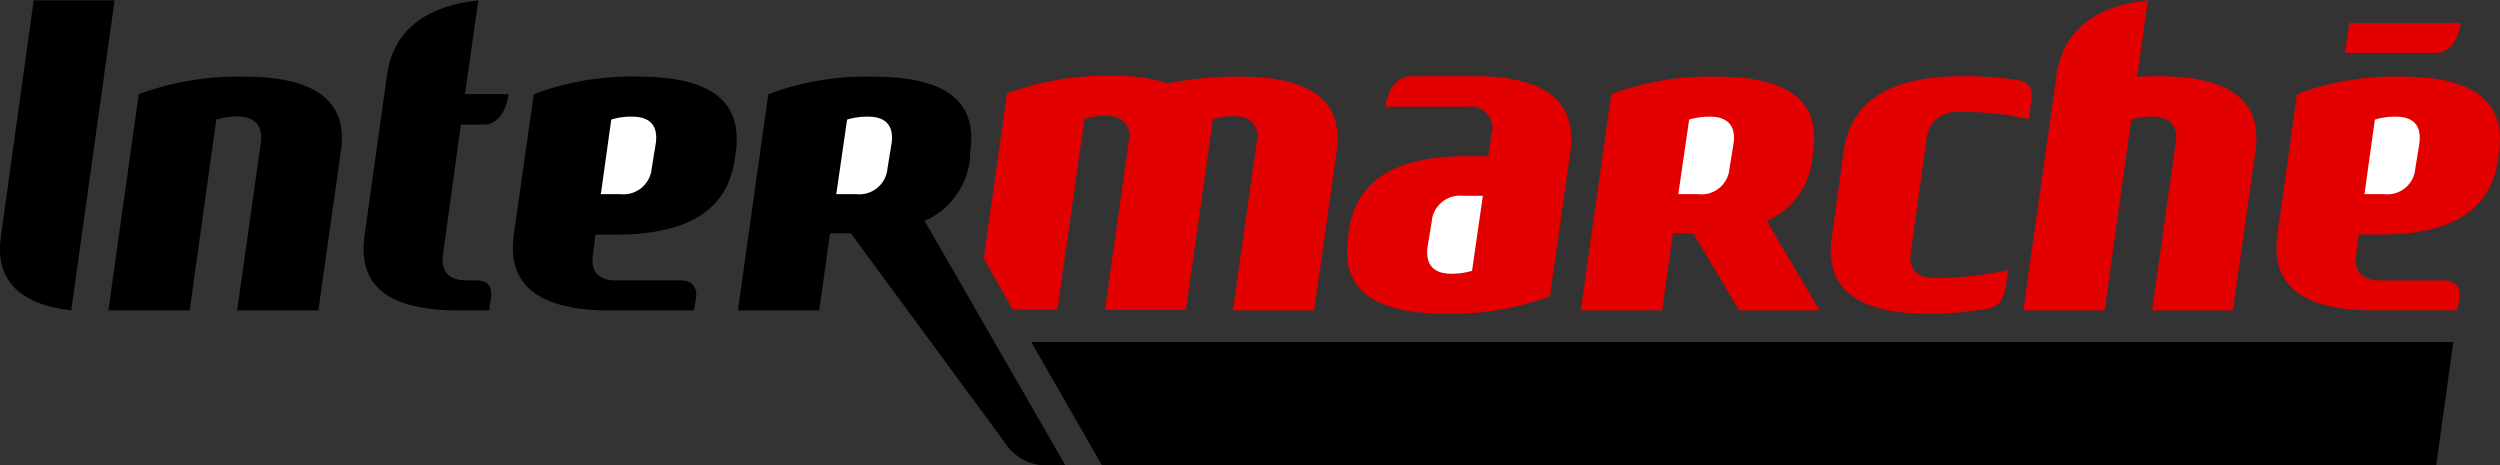
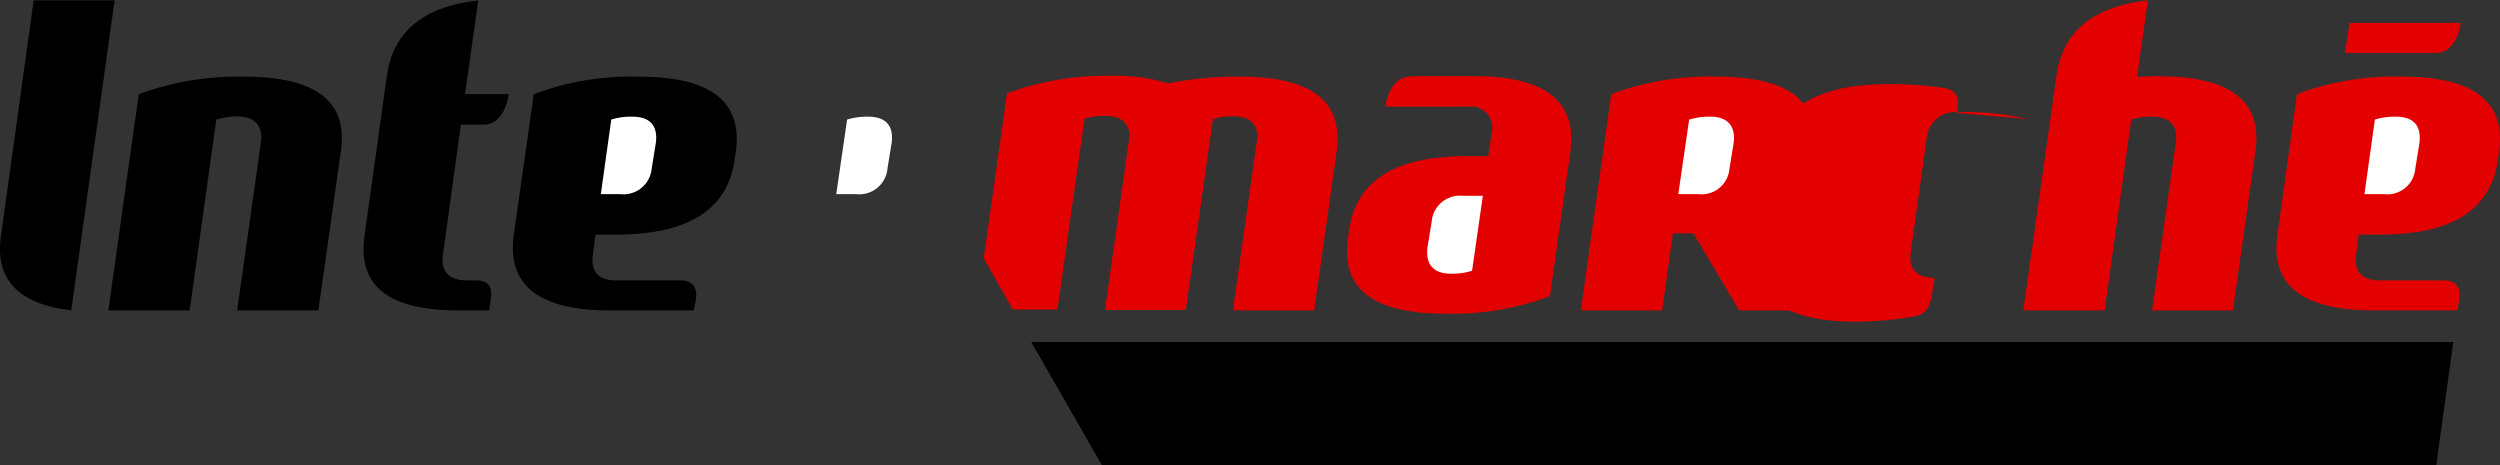
<svg xmlns="http://www.w3.org/2000/svg" width="178.354" height="33.202" viewBox="0 0 178.354 33.202">
  <rect x="0" y="0" width="178.354" height="33.202" fill="#333333" stroke="none" />
  <g id="intermarche-logo-vector" transform="translate(-20.592 -265.7)">
    <path id="Caminho_60827" data-name="Caminho 60827" d="M580,300c.119-.773-.149-1.367-1.07-1.367h-4.607c-1.457,0-1.813-.862-1.665-1.843l.178-1.427h1.813c5.321-.06,7.669-2.11,8.115-5.321l.089-.595c.446-3.27-1.4-5.35-6.926-5.35a19.927,19.927,0,0,0-7.491,1.248l-1.4,10.047c-.446,3.21,1.278,5.291,6.51,5.38h6.331Z" transform="translate(-383.972 -12.931)" fill="#e20000" />
    <path id="Caminho_60828" data-name="Caminho 60828" d="M411.3,300.775h5.737l-3.775-6.391a5.351,5.351,0,0,0,3.24-4.4l.089-.594c.446-3.3-1.367-5.291-6.926-5.291a19.927,19.927,0,0,0-7.491,1.248L400,300.775h5.8l.773-5.5h1.457Z" transform="translate(-266.631 -12.931)" fill="#e20000" />
    <path id="Caminho_60829" data-name="Caminho 60829" d="M348.348,284.03c-.862,0-1.546.862-1.724,2.14h5.885a1.52,1.52,0,0,1,1.694,1.9l-.238,1.635h-1.932c-5.232.089-7.55,2.11-8,5.291l-.089.594c-.446,3.27,1.4,5.35,6.926,5.35a19.926,19.926,0,0,0,7.491-1.248l1.456-10.285c.446-3.21-1.278-5.321-6.48-5.41h-4.994Z" transform="translate(-227.196 -12.86)" fill="#e20000" />
-     <path id="Caminho_60830" data-name="Caminho 60830" d="M214.257,289.985a5.449,5.449,0,0,1-3.24,4.4l10.047,17.448h-1.575a3.569,3.569,0,0,1-2.794-1.694l-10.939-14.862h-1.486l-.773,5.5h-5.8l2.17-15.427a19.927,19.927,0,0,1,7.491-1.248c5.529,0,7.372,1.992,6.926,5.291Z" transform="translate(-124.463 -12.931)" />
    <path id="Caminho_60831" data-name="Caminho 60831" d="M156.584,300.775h-6.331c-5.2-.089-6.956-2.17-6.51-5.38l1.427-10.047a19.816,19.816,0,0,1,7.491-1.248c5.529,0,7.372,2.051,6.926,5.35l-.089.595c-.476,3.21-2.824,5.232-8.115,5.321h-1.813l-.178,1.427c-.149,1.011.208,1.843,1.665,1.843h4.607c.921,0,1.189.624,1.07,1.367Z" transform="translate(-86.498 -12.931)" />
-     <path id="Caminho_60832" data-name="Caminho 60832" d="M474.109,287.062a20.551,20.551,0,0,0-5.083-.505,2.054,2.054,0,0,0-2.2,1.9l-1.13,8.085c-.149,1.011.238,1.843,1.694,1.843a23.125,23.125,0,0,0,5.261-.565l-.149.981c-.178,1.308-.594,1.605-1.219,1.754a23.946,23.946,0,0,1-4.31.386c-5.529,0-7.372-2.11-6.926-5.38l.862-6.212c.446-3.27,2.883-5.35,8.412-5.35a25.7,25.7,0,0,1,3.983.268c1.159.208,1.07.951.951,1.783Z" transform="translate(-308.786 -12.86)" fill="#e20000" />
+     <path id="Caminho_60832" data-name="Caminho 60832" d="M474.109,287.062a20.551,20.551,0,0,0-5.083-.505,2.054,2.054,0,0,0-2.2,1.9l-1.13,8.085c-.149,1.011.238,1.843,1.694,1.843l-.149.981c-.178,1.308-.594,1.605-1.219,1.754a23.946,23.946,0,0,1-4.31.386c-5.529,0-7.372-2.11-6.926-5.38l.862-6.212c.446-3.27,2.883-5.35,8.412-5.35a25.7,25.7,0,0,1,3.983.268c1.159.208,1.07.951.951,1.783Z" transform="translate(-308.786 -12.86)" fill="#e20000" />
    <path id="Caminho_60833" data-name="Caminho 60833" d="M274.981,283.959c5.529,0,7.342,2.051,6.9,5.321l-1.605,11.355h-5.8l1.754-12.425c-.03-.8-.476-1.427-1.694-1.427a4.8,4.8,0,0,0-1.486.208l-1.932,13.614H265.35L267.1,288.18c-.03-.8-.476-1.427-1.724-1.427a4.951,4.951,0,0,0-1.486.208l-1.932,13.614h-3.181l-2.081-3.656,1.665-11.771a20.421,20.421,0,0,1,7.491-1.248,12.274,12.274,0,0,1,3.983.535,26.115,26.115,0,0,1,5.142-.476" transform="translate(-165.926 -12.79)" fill="#e20000" />
    <path id="Caminho_60834" data-name="Caminho 60834" d="M366.33,318.05a4.95,4.95,0,0,1-1.486.208c-1.457,0-1.813-.862-1.694-1.873l.3-1.843a2.021,2.021,0,0,1,2.229-1.843H367.1Z" transform="translate(-240.719 -33.03)" fill="#fff" />
    <path id="Caminho_60835" data-name="Caminho 60835" d="M515.86,271.21c5.529,0,7.372,2.081,6.9,5.35l-1.605,11.355h-5.767l1.694-11.979c.149-1.011-.238-1.843-1.694-1.843a4.951,4.951,0,0,0-1.486.208L512,287.915h-5.8l2.378-16.824c.416-2.854,2.378-4.845,6.51-5.291l-.773,5.469a13.437,13.437,0,0,1,1.546-.059" transform="translate(-341.263 -0.07)" fill="#e20000" />
    <path id="Caminho_60836" data-name="Caminho 60836" d="M591.663,271.2c-.178,1.278-.862,2.14-1.724,2.14H583.4l.327-2.14Z" transform="translate(-395.516 -3.865)" fill="#e20000" />
    <path id="Caminho_60837" data-name="Caminho 60837" d="M592.024,295.543l-.3,1.843a2,2,0,0,1-2.229,1.843h-1.4l.743-5.321a4.951,4.951,0,0,1,1.486-.208c1.456,0,1.813.832,1.694,1.843" transform="translate(-398.819 -19.677)" fill="#fff" />
    <path id="Caminho_60838" data-name="Caminho 60838" d="M424.173,293.908a4.951,4.951,0,0,1,1.486-.208c1.456,0,1.813.862,1.694,1.843l-.3,1.843a2,2,0,0,1-2.229,1.843H423.4Z" transform="translate(-283.075 -19.677)" fill="#fff" />
    <path id="Caminho_60839" data-name="Caminho 60839" d="M61.581,300.775l1.605-11.355c.476-3.27-1.367-5.321-6.926-5.321a20.658,20.658,0,0,0-7.491,1.248L46.6,300.775h5.8l1.9-13.614c2.943-.773,3.329.624,3.181,1.635l-1.694,11.979Z" transform="translate(-18.277 -12.931)" />
    <path id="Caminho_60840" data-name="Caminho 60840" d="M23,265.7l-2.348,16.883c-.386,2.854,1.011,4.786,5.023,5.261l3.091-22.115H23Z" transform="translate(0)" />
    <path id="Caminho_60841" data-name="Caminho 60841" d="M223.559,293.7a4.95,4.95,0,0,0-1.486.208l-.773,5.321h1.427a2.021,2.021,0,0,0,2.229-1.843l.3-1.843c.119-1.011-.238-1.843-1.694-1.843" transform="translate(-141.048 -19.677)" fill="#fff" />
    <path id="Caminho_60842" data-name="Caminho 60842" d="M116.939,287.053l-.119.862h-2.5c-5.232-.089-6.837-2.14-6.391-5.35l1.605-11.474c.416-2.854,2.378-4.845,6.51-5.291l-.951,6.688h3.121c-.178,1.278-.862,2.17-1.724,2.17H114.8l-1.278,9.274c-.149,1.011.238,1.843,1.694,1.843h.684c.892,0,1.159.505,1.04,1.278" transform="translate(-61.329 -0.07)" />
    <path id="Caminho_60843" data-name="Caminho 60843" d="M167.029,293.7a4.663,4.663,0,0,0-1.486.208l-.743,5.321h1.4a2.021,2.021,0,0,0,2.229-1.843l.3-1.843c.119-1.011-.238-1.843-1.694-1.843" transform="translate(-101.343 -19.677)" fill="#fff" />
    <path id="Caminho_60844" data-name="Caminho 60844" d="M368.331,356.6H273.153l-5.053-8.8H369.55Z" transform="translate(-173.937 -57.696)" />
  </g>
</svg>